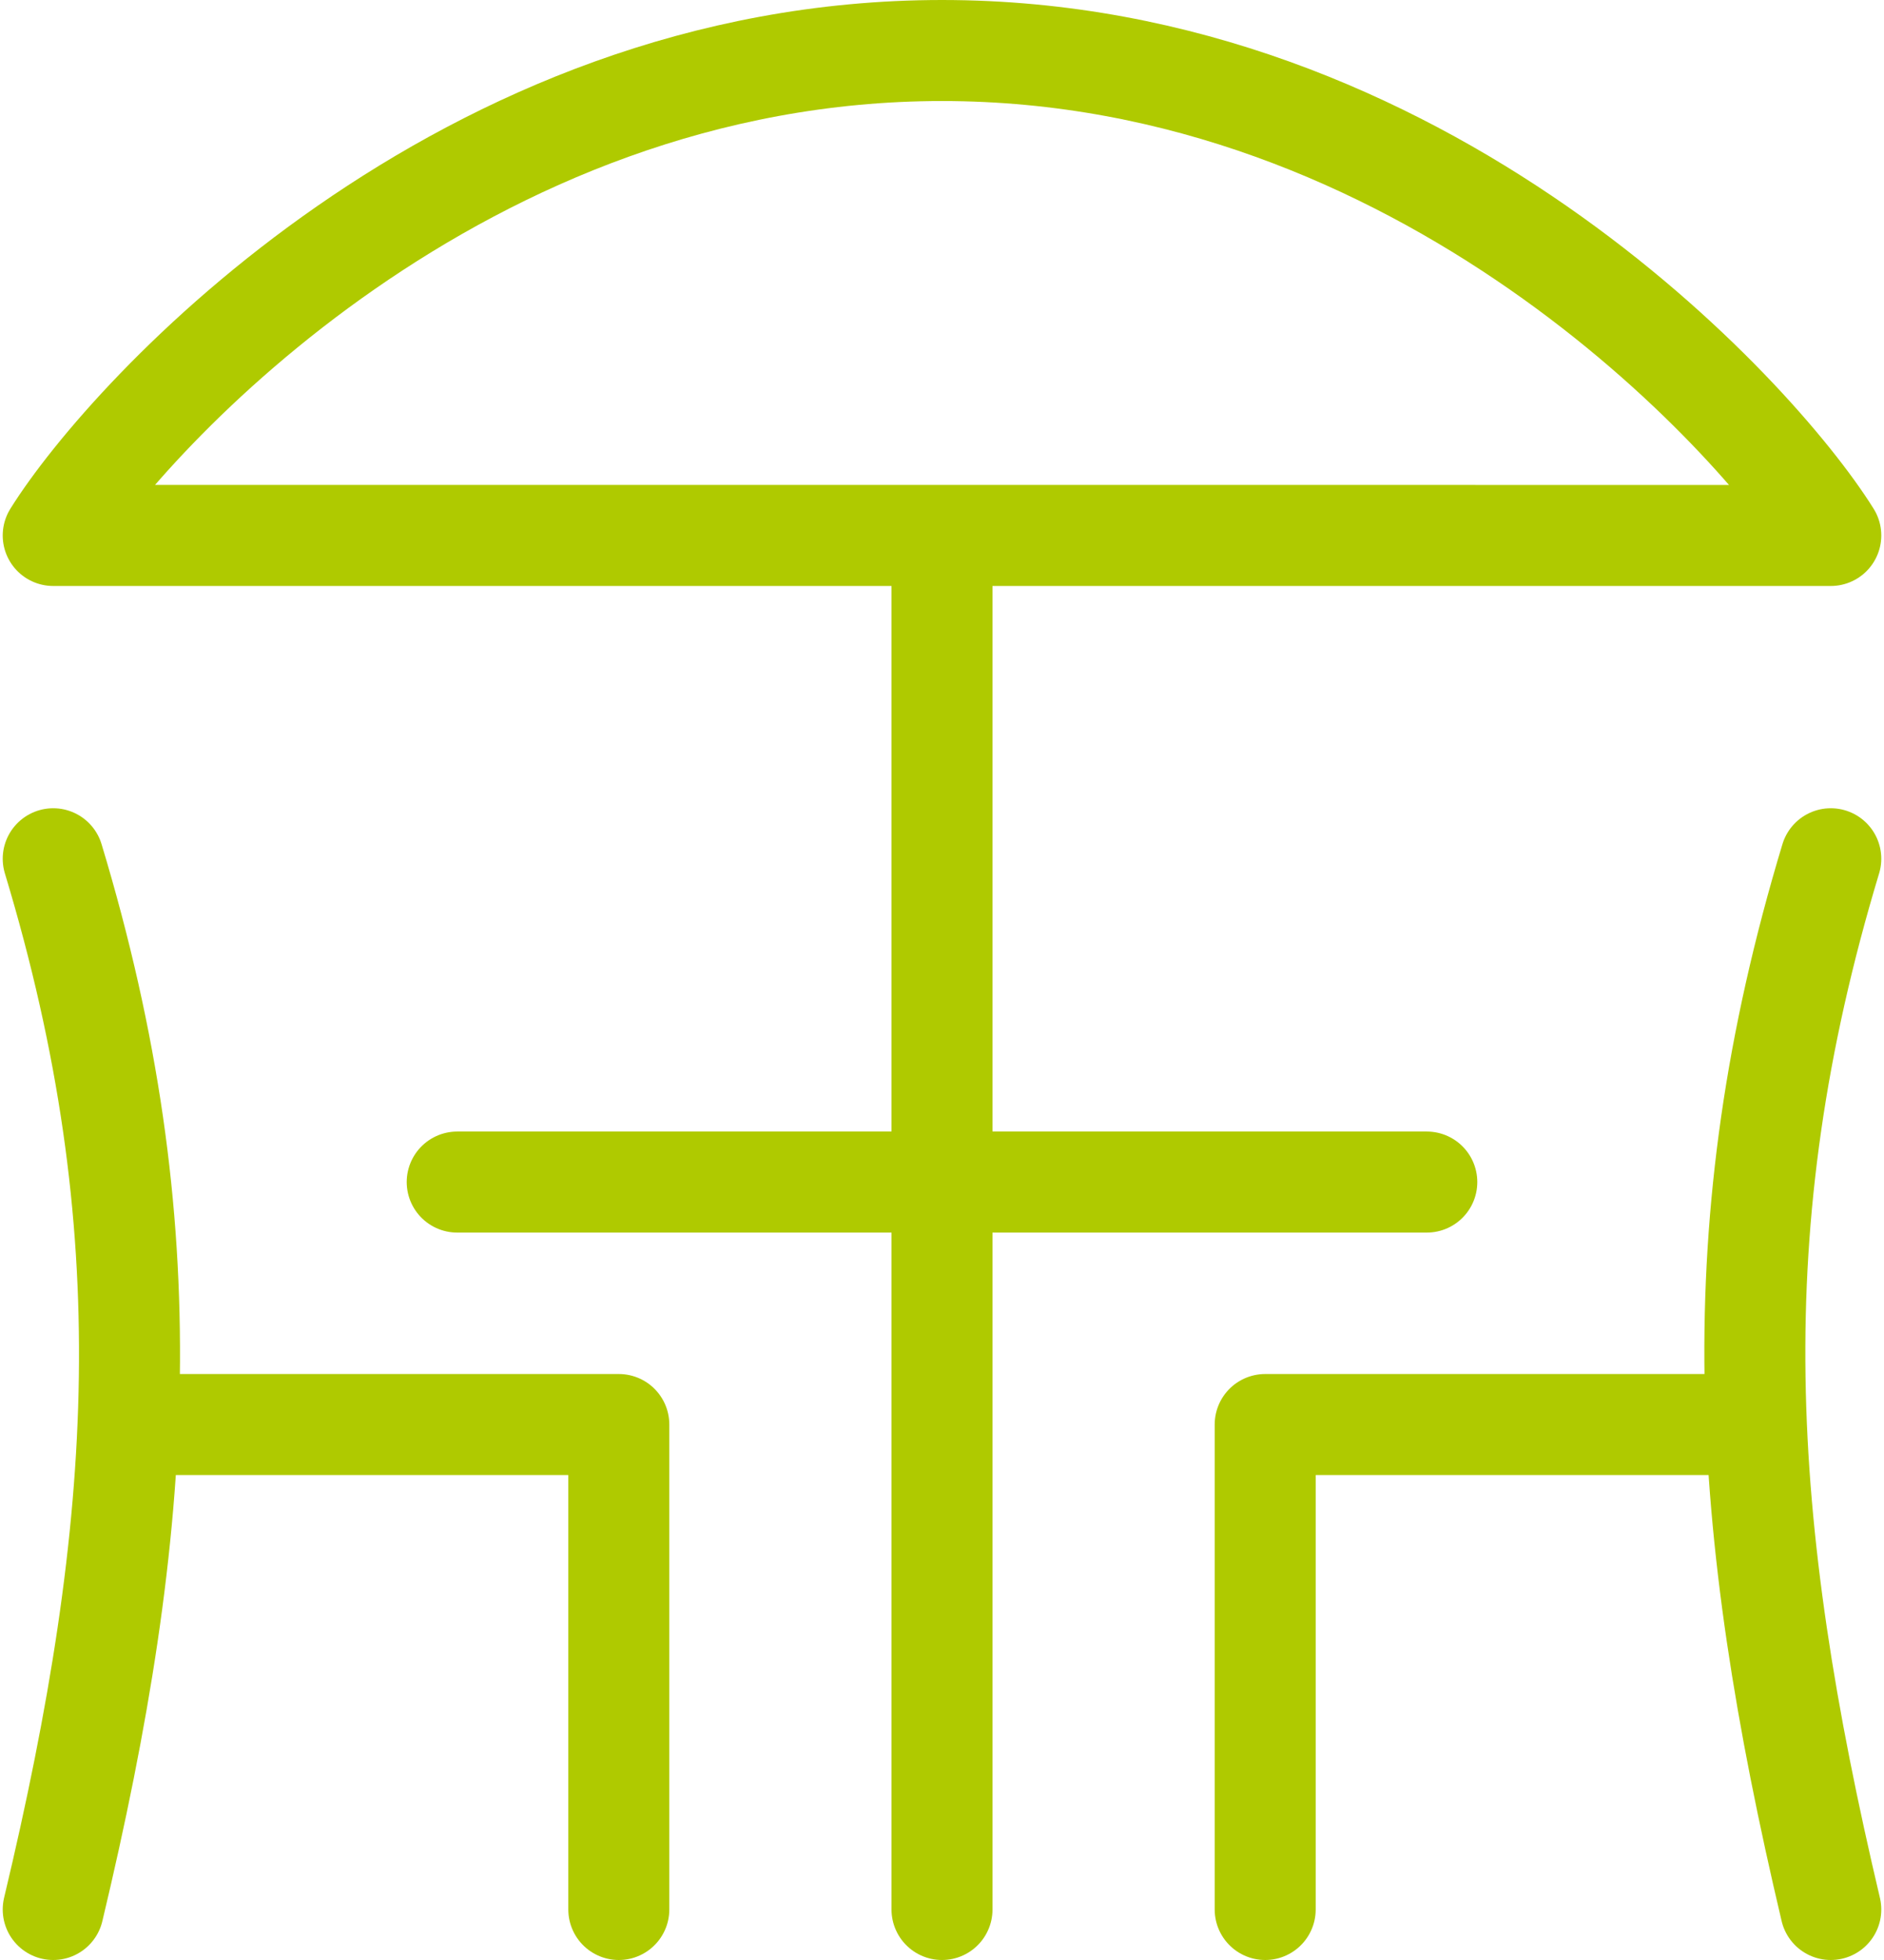
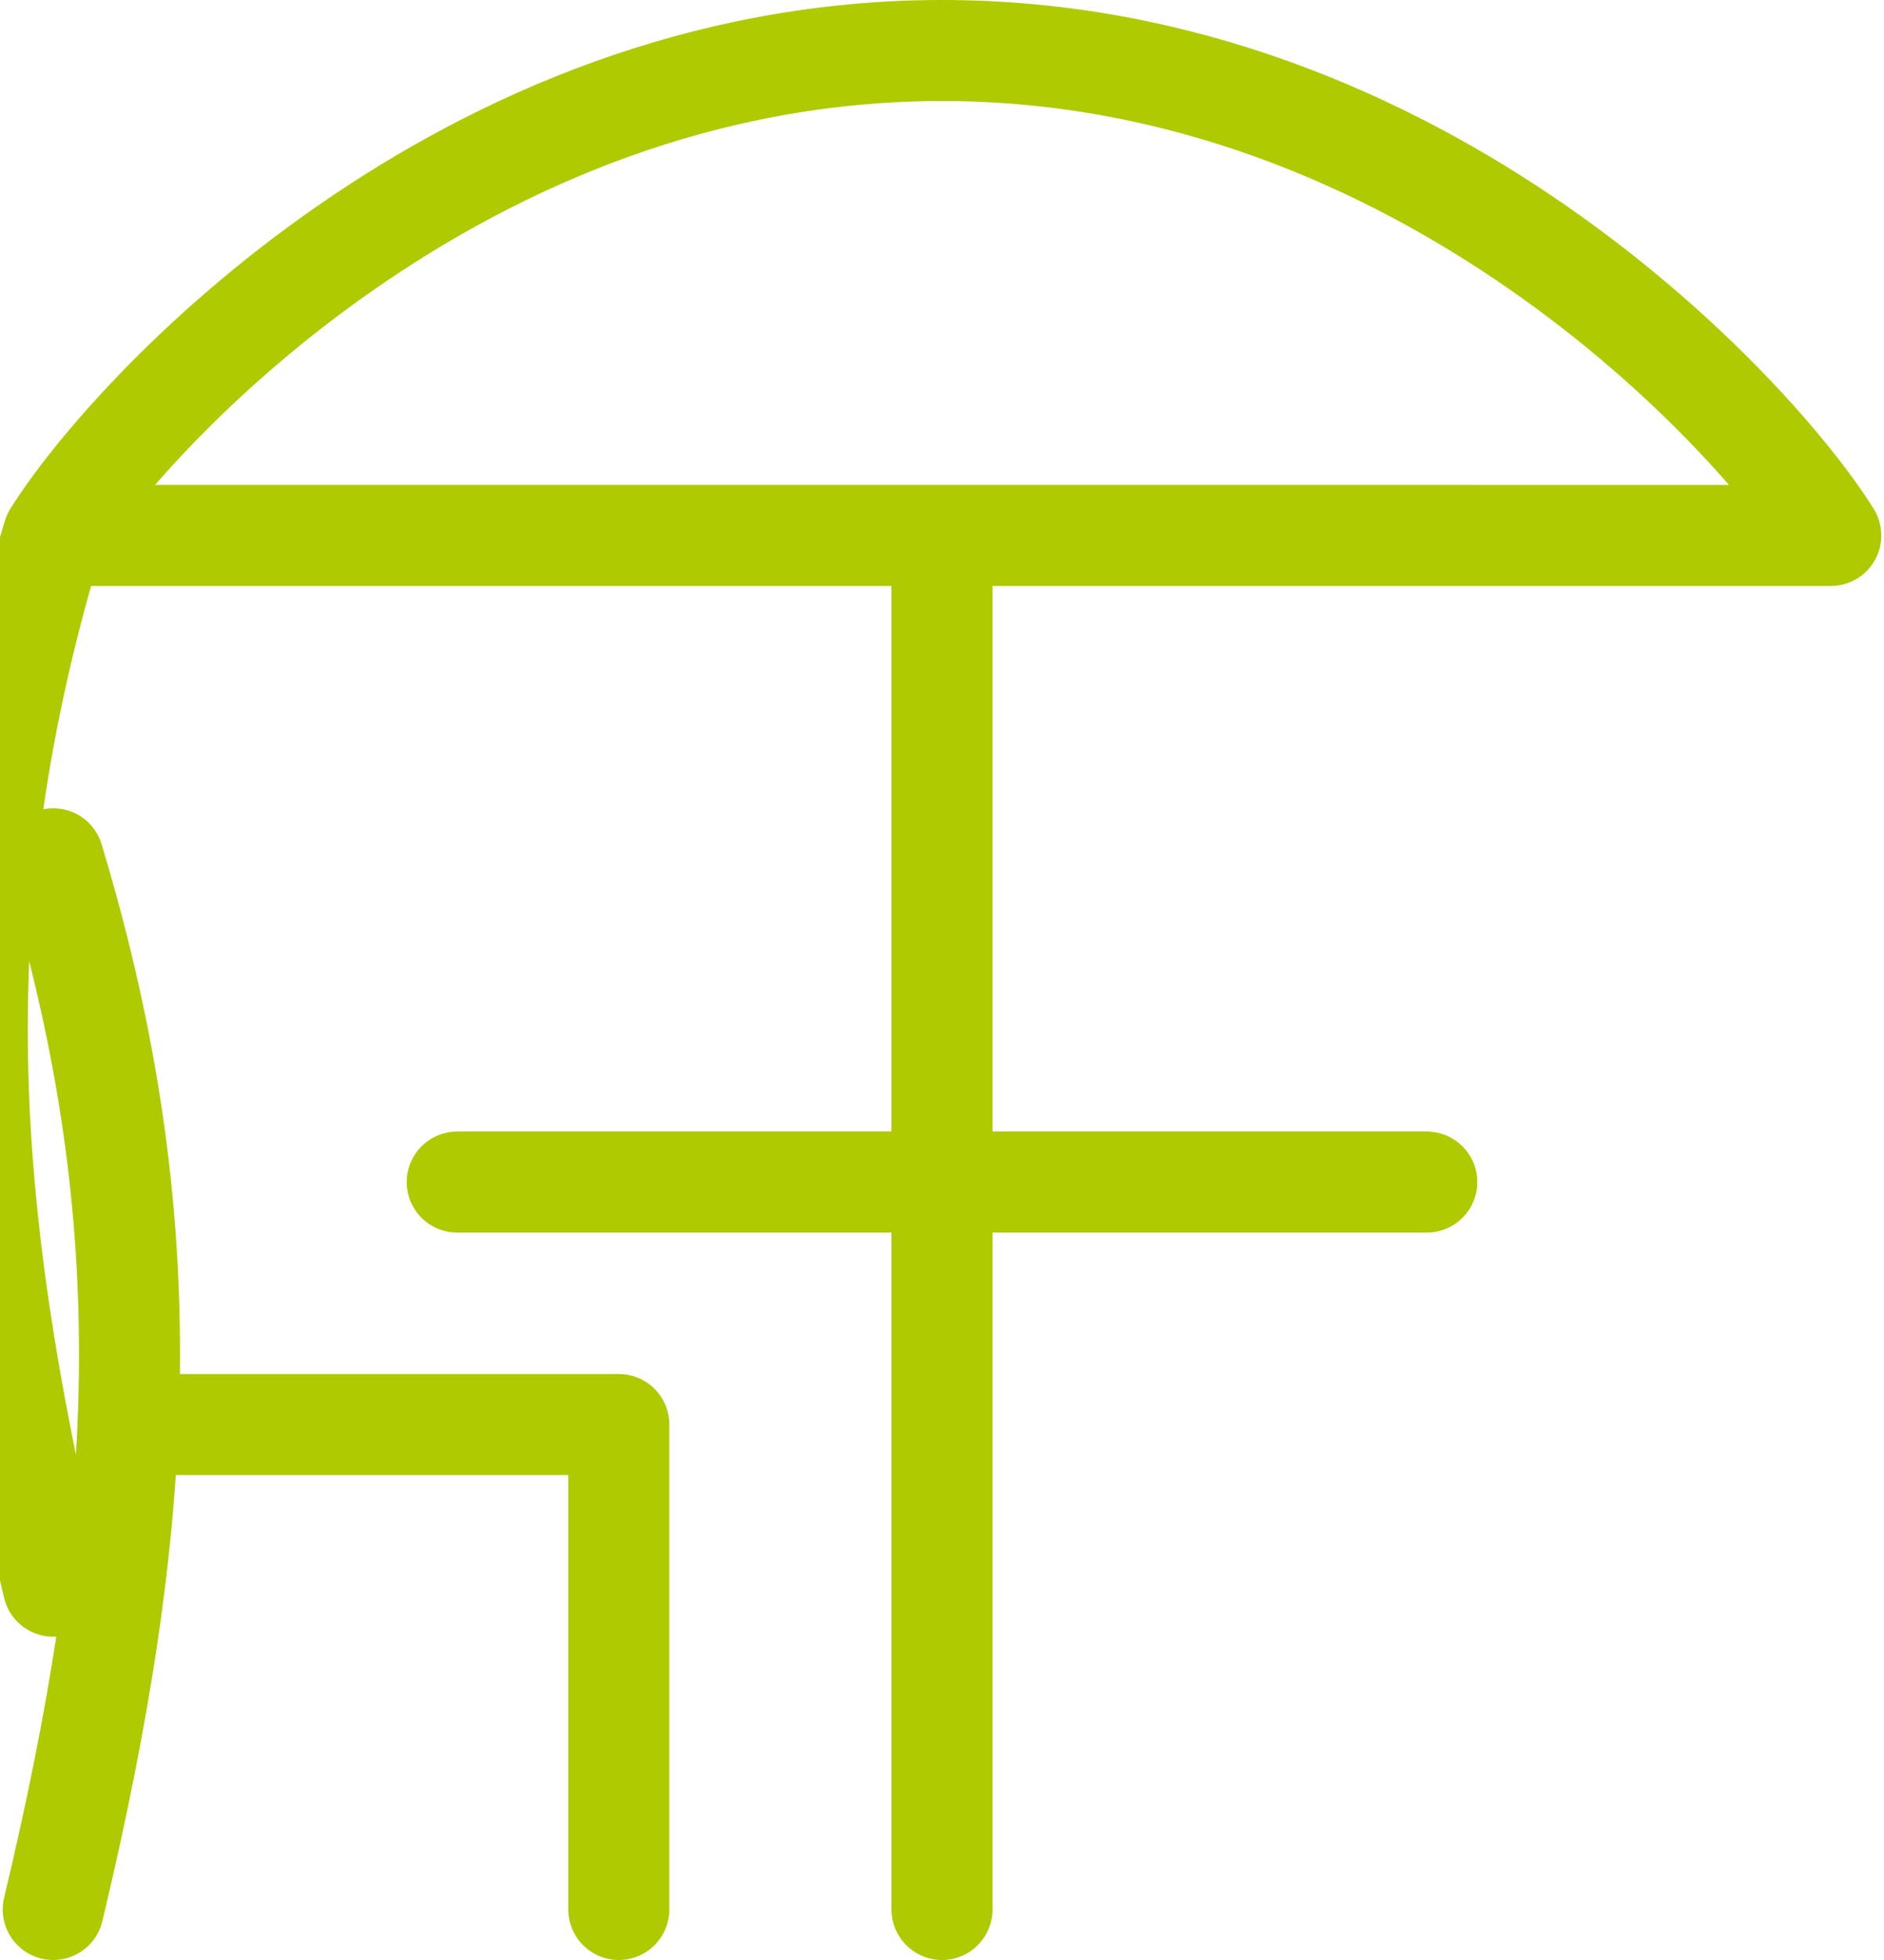
<svg xmlns="http://www.w3.org/2000/svg" id="Ebene_2" viewBox="0 0 18.6 19.4" width="50" height="52">
  <defs>
    <style>.cls-1{fill:none;stroke:#afca00;stroke-linecap:round;stroke-linejoin:round;}</style>
  </defs>
  <g id="Ebene_1-2">
-     <path class="cls-1" d="m4.5,11.7h9.6m-4.8-6.4v13.6M.5,5.3C1.25,4.1,4.55.5,9.3.5s8.05,3.6,8.8,4.8H.5Zm17.6,3.2c-1.1,3.64-.9,6.59,0,10.4m-.8-4.8h-4.8v4.8M.5,8.5c1.1,3.64.91,6.59,0,10.4m.8-4.8h4.8v4.8" />
+     <path class="cls-1" d="m4.5,11.7h9.6m-4.8-6.4v13.6M.5,5.3C1.25,4.1,4.55.5,9.3.5s8.05,3.6,8.8,4.8H.5Zc-1.1,3.64-.9,6.59,0,10.4m-.8-4.8h-4.8v4.8M.5,8.5c1.1,3.64.91,6.59,0,10.4m.8-4.8h4.8v4.8" />
  </g>
</svg>